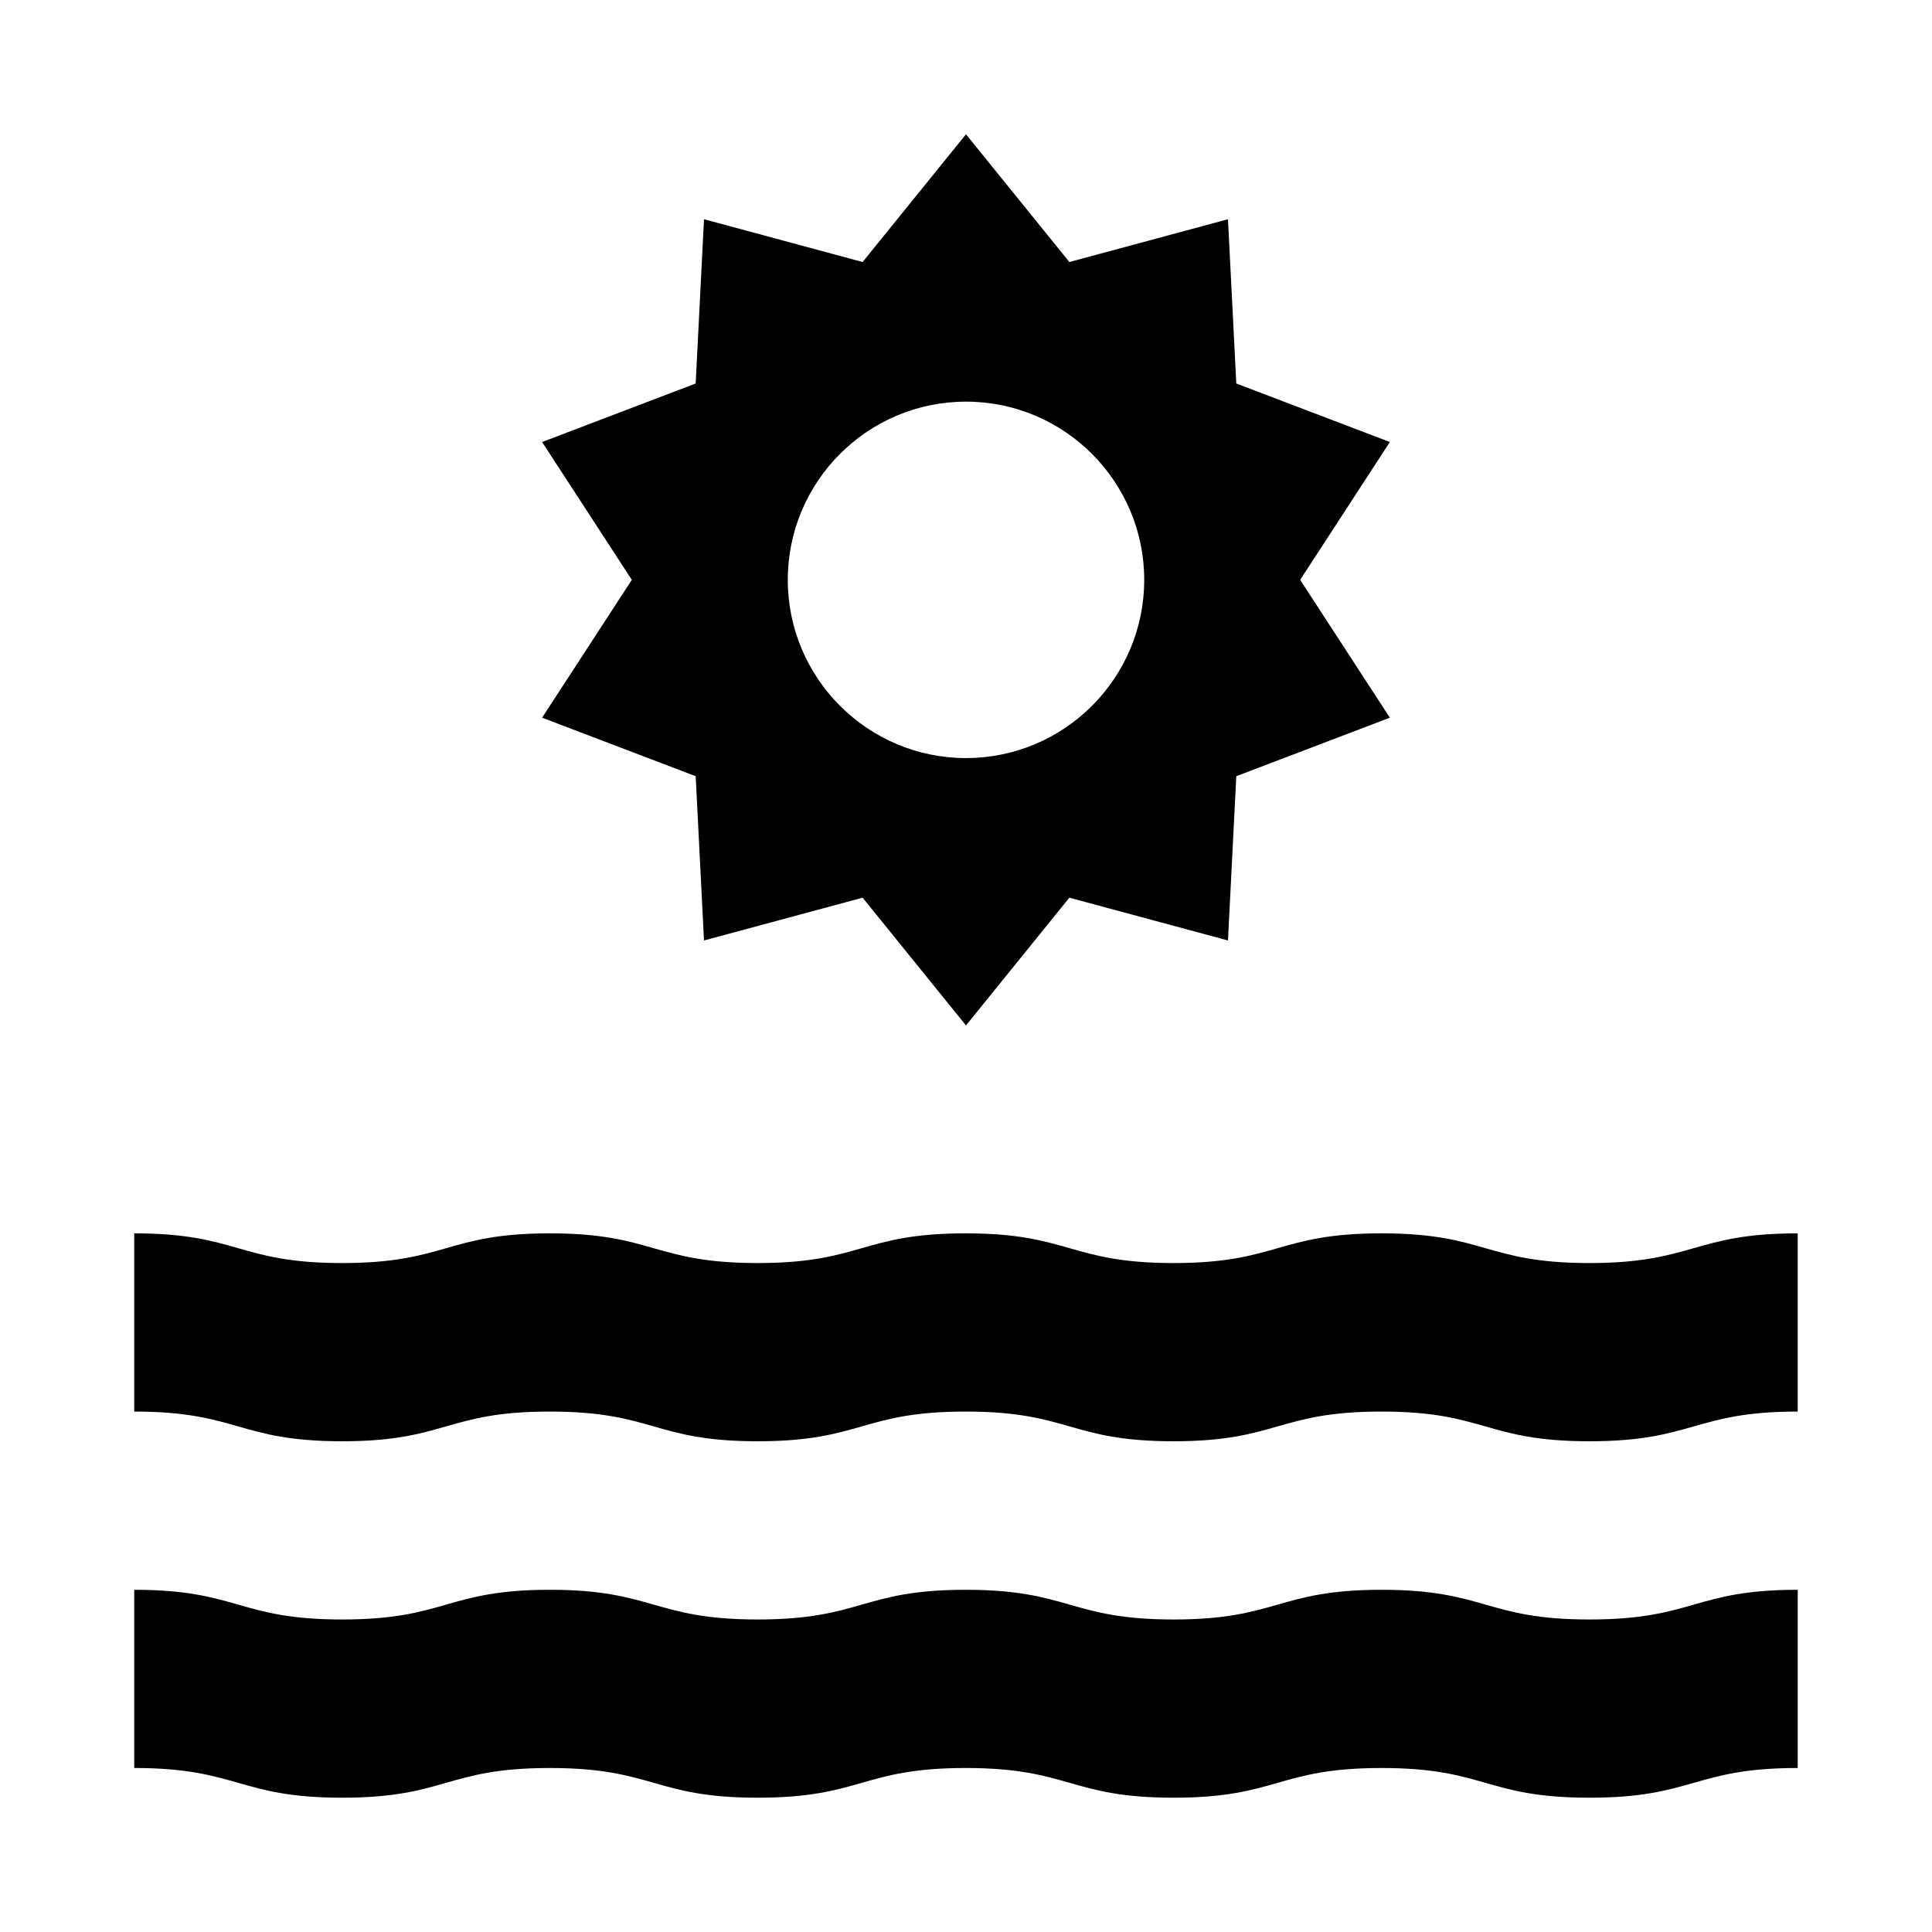
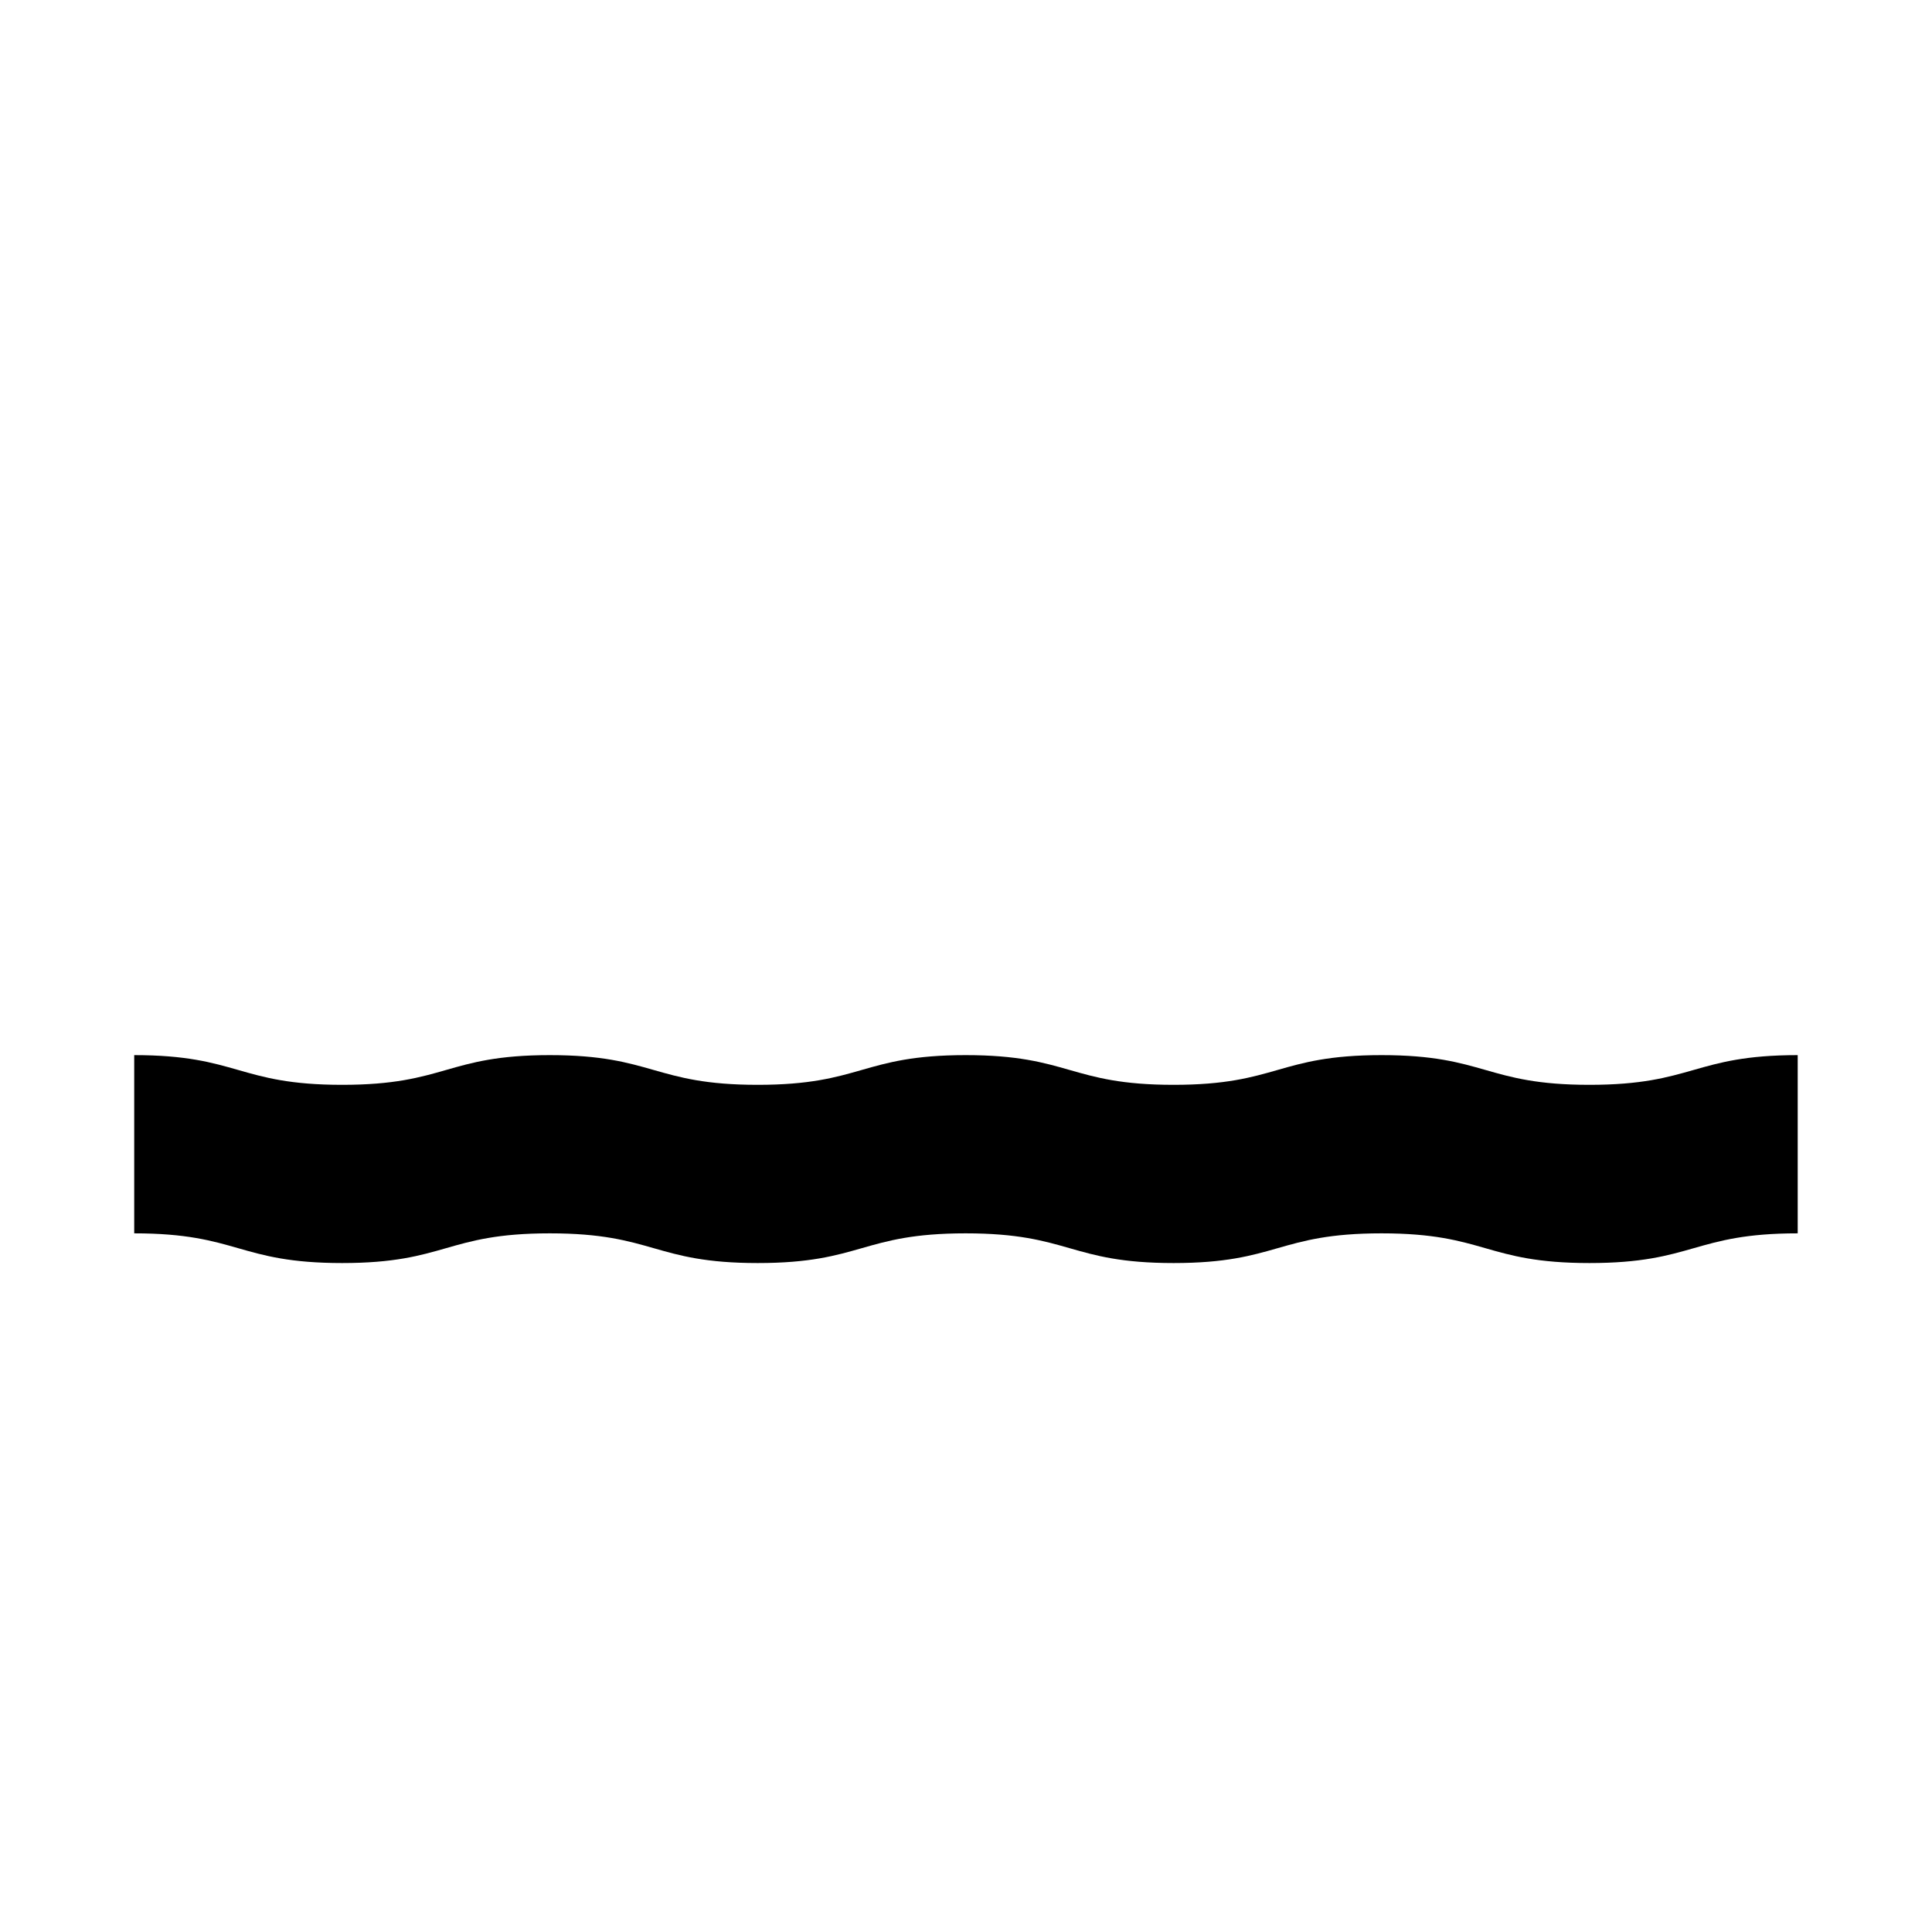
<svg xmlns="http://www.w3.org/2000/svg" fill="#000000" width="800px" height="800px" version="1.1" viewBox="144 144 512 512">
  <g>
-     <path d="m620.41 470.85v47.23c-27.551 0-27.551 7.871-55.184 7.871-27.629 0-27.551-7.871-55.105-7.871-27.551 0-27.551 7.871-55.105 7.871-27.551 0-27.551-7.871-55.105-7.871-27.551 0-27.551 7.871-55.105 7.871-27.551 0-27.551-7.871-55.105-7.871-27.551 0-27.473 7.871-55.027 7.871-27.551 0-27.551-7.871-55.105-7.871v-47.23c27.551 0 27.551 7.871 55.105 7.871 27.551 0 27.551-7.871 55.027-7.871 27.473 0 27.551 7.871 55.105 7.871 27.551 0 27.551-7.871 55.105-7.871 27.551 0 27.551 7.871 55.105 7.871 27.551 0 27.551-7.871 55.105-7.871 27.551 0 27.551 7.871 55.105 7.871 27.551 0 27.629-7.871 55.184-7.871z" />
-     <path d="m565.23 573.18c27.629 0 27.629-7.871 55.184-7.871v47.23c-27.551 0-27.551 7.871-55.184 7.871-27.629 0-27.551-7.871-55.105-7.871-27.551 0-27.551 7.871-55.105 7.871-27.551 0-27.551-7.871-55.105-7.871-27.551 0-27.551 7.871-55.105 7.871-27.551 0-27.551-7.871-55.105-7.871-27.551 0-27.473 7.871-55.027 7.871-27.551 0-27.551-7.871-55.105-7.871v-47.23c27.551 0 27.551 7.871 55.105 7.871 27.551 0 27.551-7.871 55.027-7.871 27.473 0 27.551 7.871 55.105 7.871 27.551 0 27.551-7.871 55.105-7.871 27.551 0 27.551 7.871 55.105 7.871 27.551 0 27.551-7.871 55.105-7.871 27.551 0 27.551 7.871 55.105 7.871z" />
-     <path d="m512.33 261.14-40.699-15.508-2.203-43.531-42.035 11.336-27.395-33.852-27.395 33.852-42.035-11.336-2.203 43.531-40.699 15.508 23.773 36.527-23.773 36.527 40.699 15.508 2.203 43.531 42.035-11.336 27.395 33.852 27.395-33.852 42.035 11.336 2.203-43.531 40.699-15.508-23.773-36.527zm-112.33 83.758c-26.055 0-47.23-21.176-47.23-47.23 0-26.055 21.176-47.23 47.23-47.23s47.23 21.176 47.23 47.23c0 26.055-21.176 47.23-47.23 47.23z" />
+     <path d="m620.41 470.85c-27.551 0-27.551 7.871-55.184 7.871-27.629 0-27.551-7.871-55.105-7.871-27.551 0-27.551 7.871-55.105 7.871-27.551 0-27.551-7.871-55.105-7.871-27.551 0-27.551 7.871-55.105 7.871-27.551 0-27.551-7.871-55.105-7.871-27.551 0-27.473 7.871-55.027 7.871-27.551 0-27.551-7.871-55.105-7.871v-47.23c27.551 0 27.551 7.871 55.105 7.871 27.551 0 27.551-7.871 55.027-7.871 27.473 0 27.551 7.871 55.105 7.871 27.551 0 27.551-7.871 55.105-7.871 27.551 0 27.551 7.871 55.105 7.871 27.551 0 27.551-7.871 55.105-7.871 27.551 0 27.551 7.871 55.105 7.871 27.551 0 27.629-7.871 55.184-7.871z" />
  </g>
</svg>